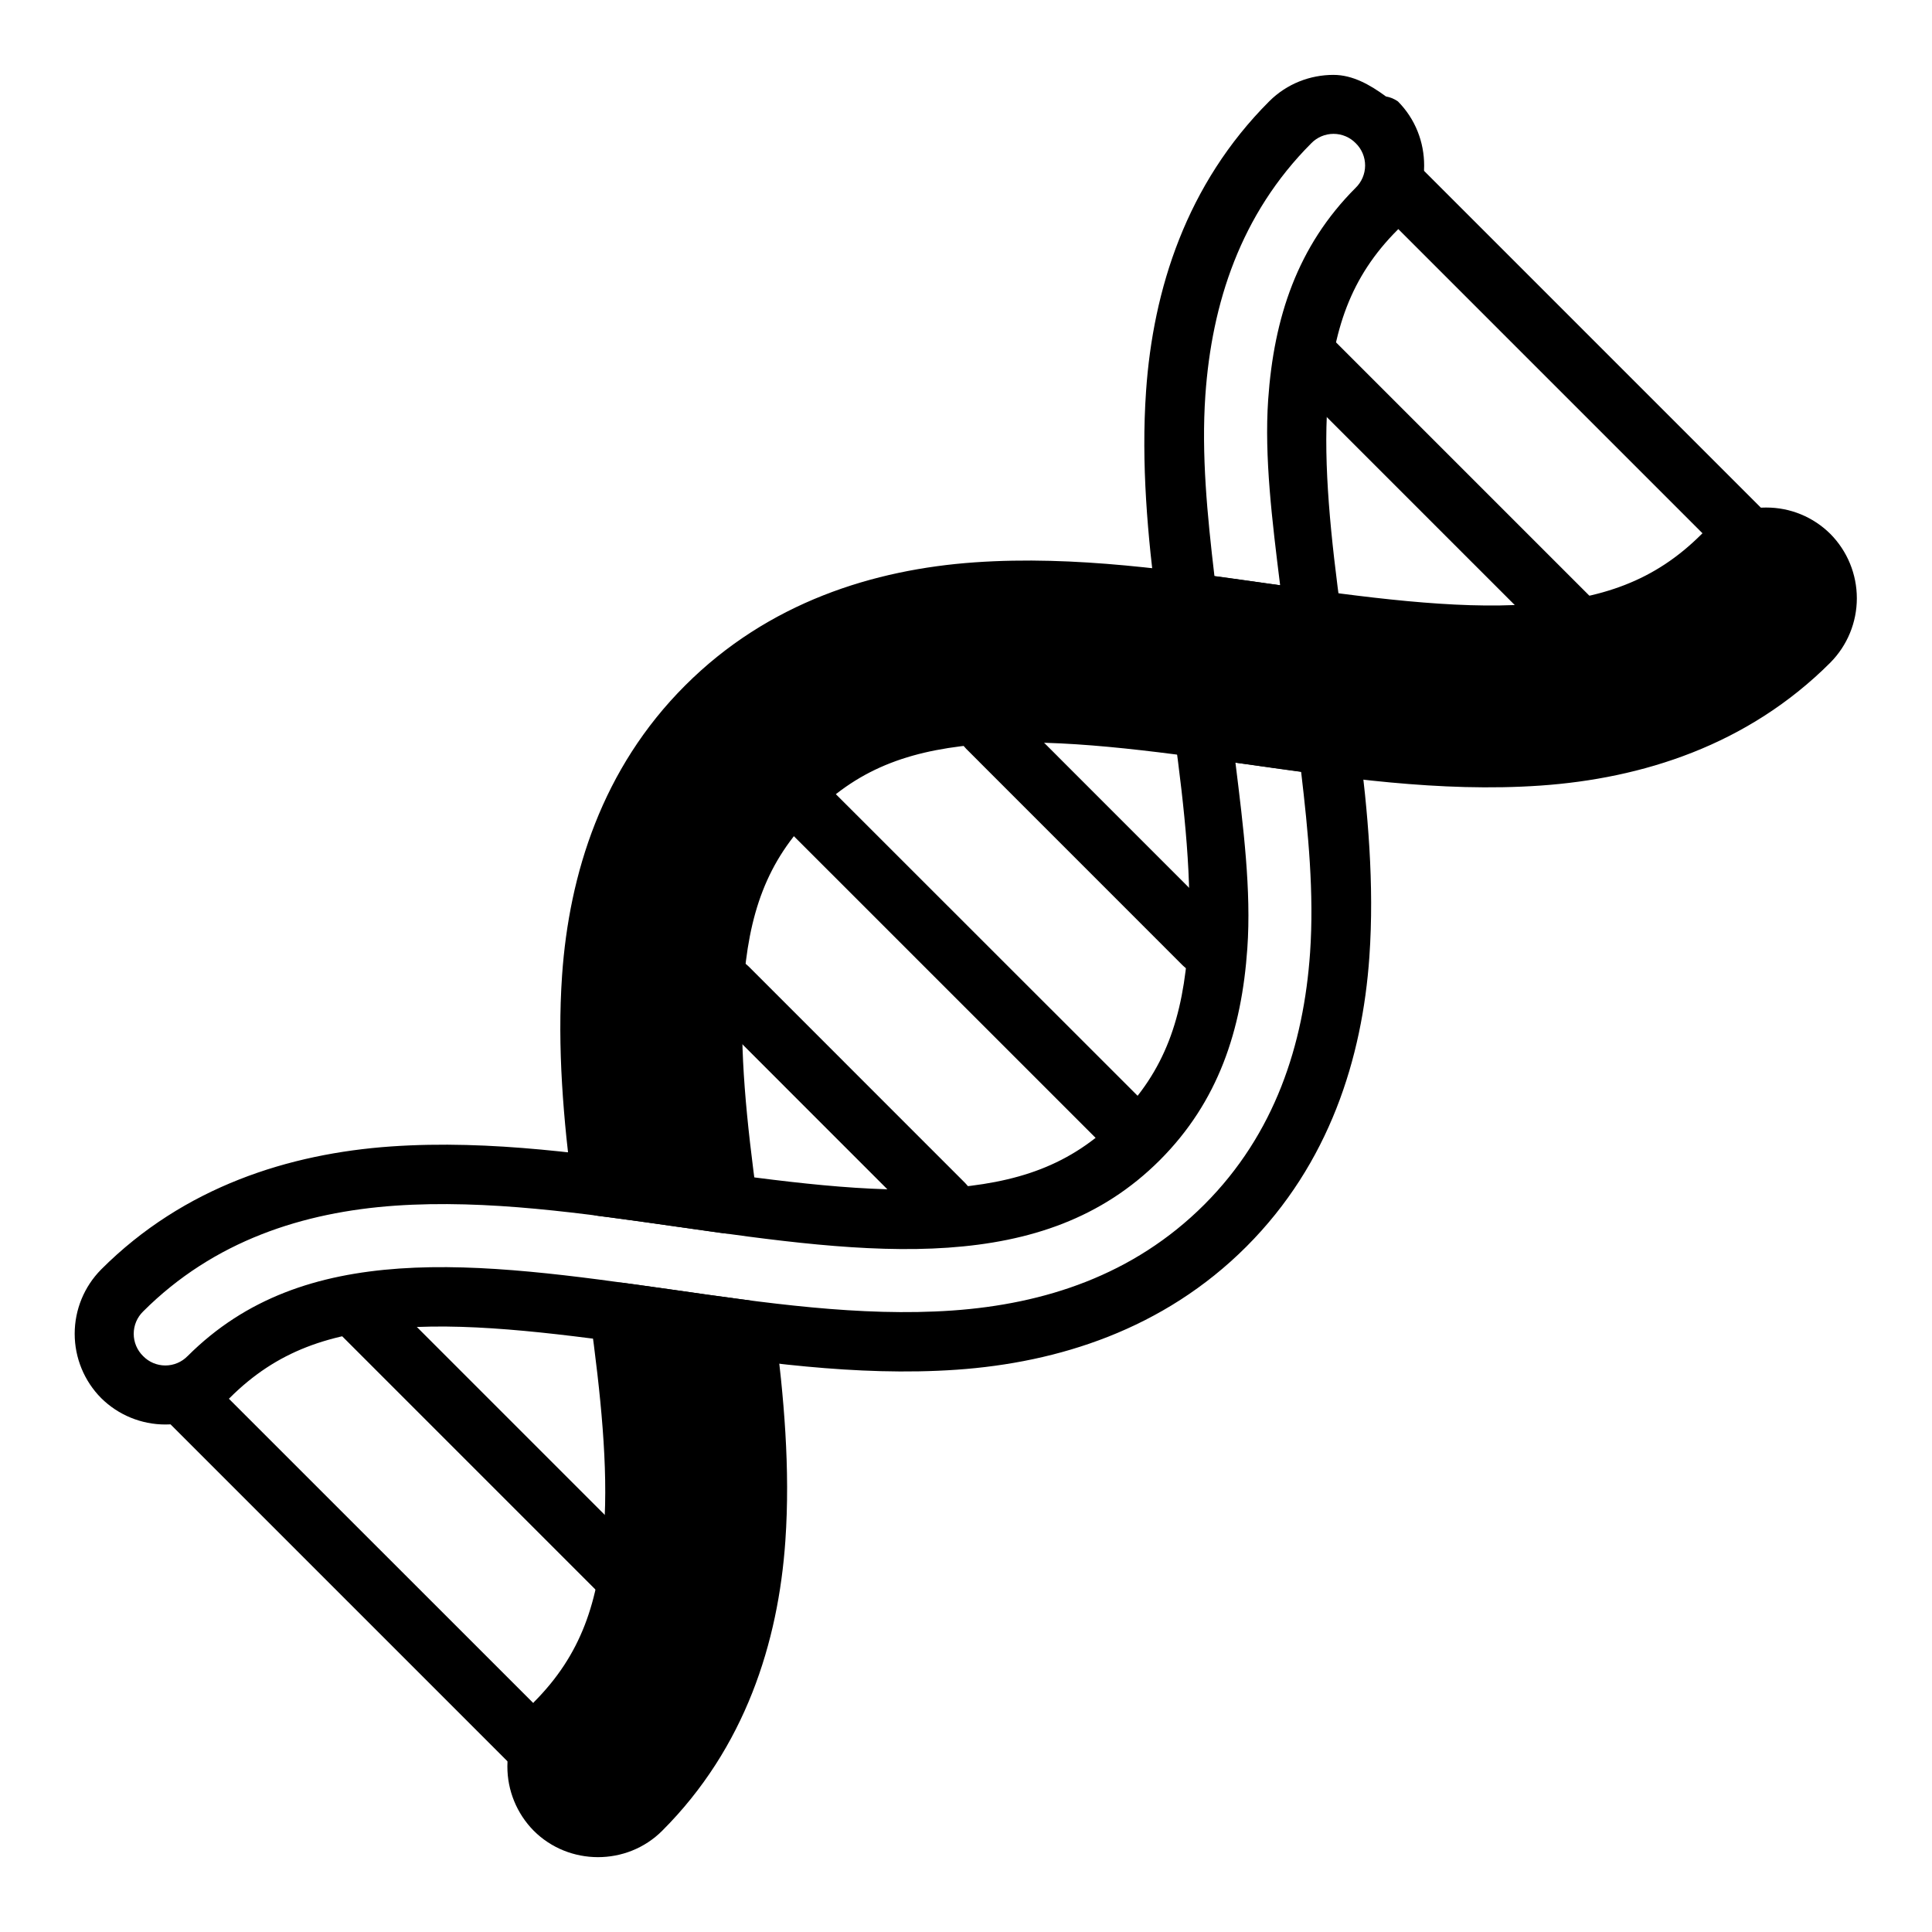
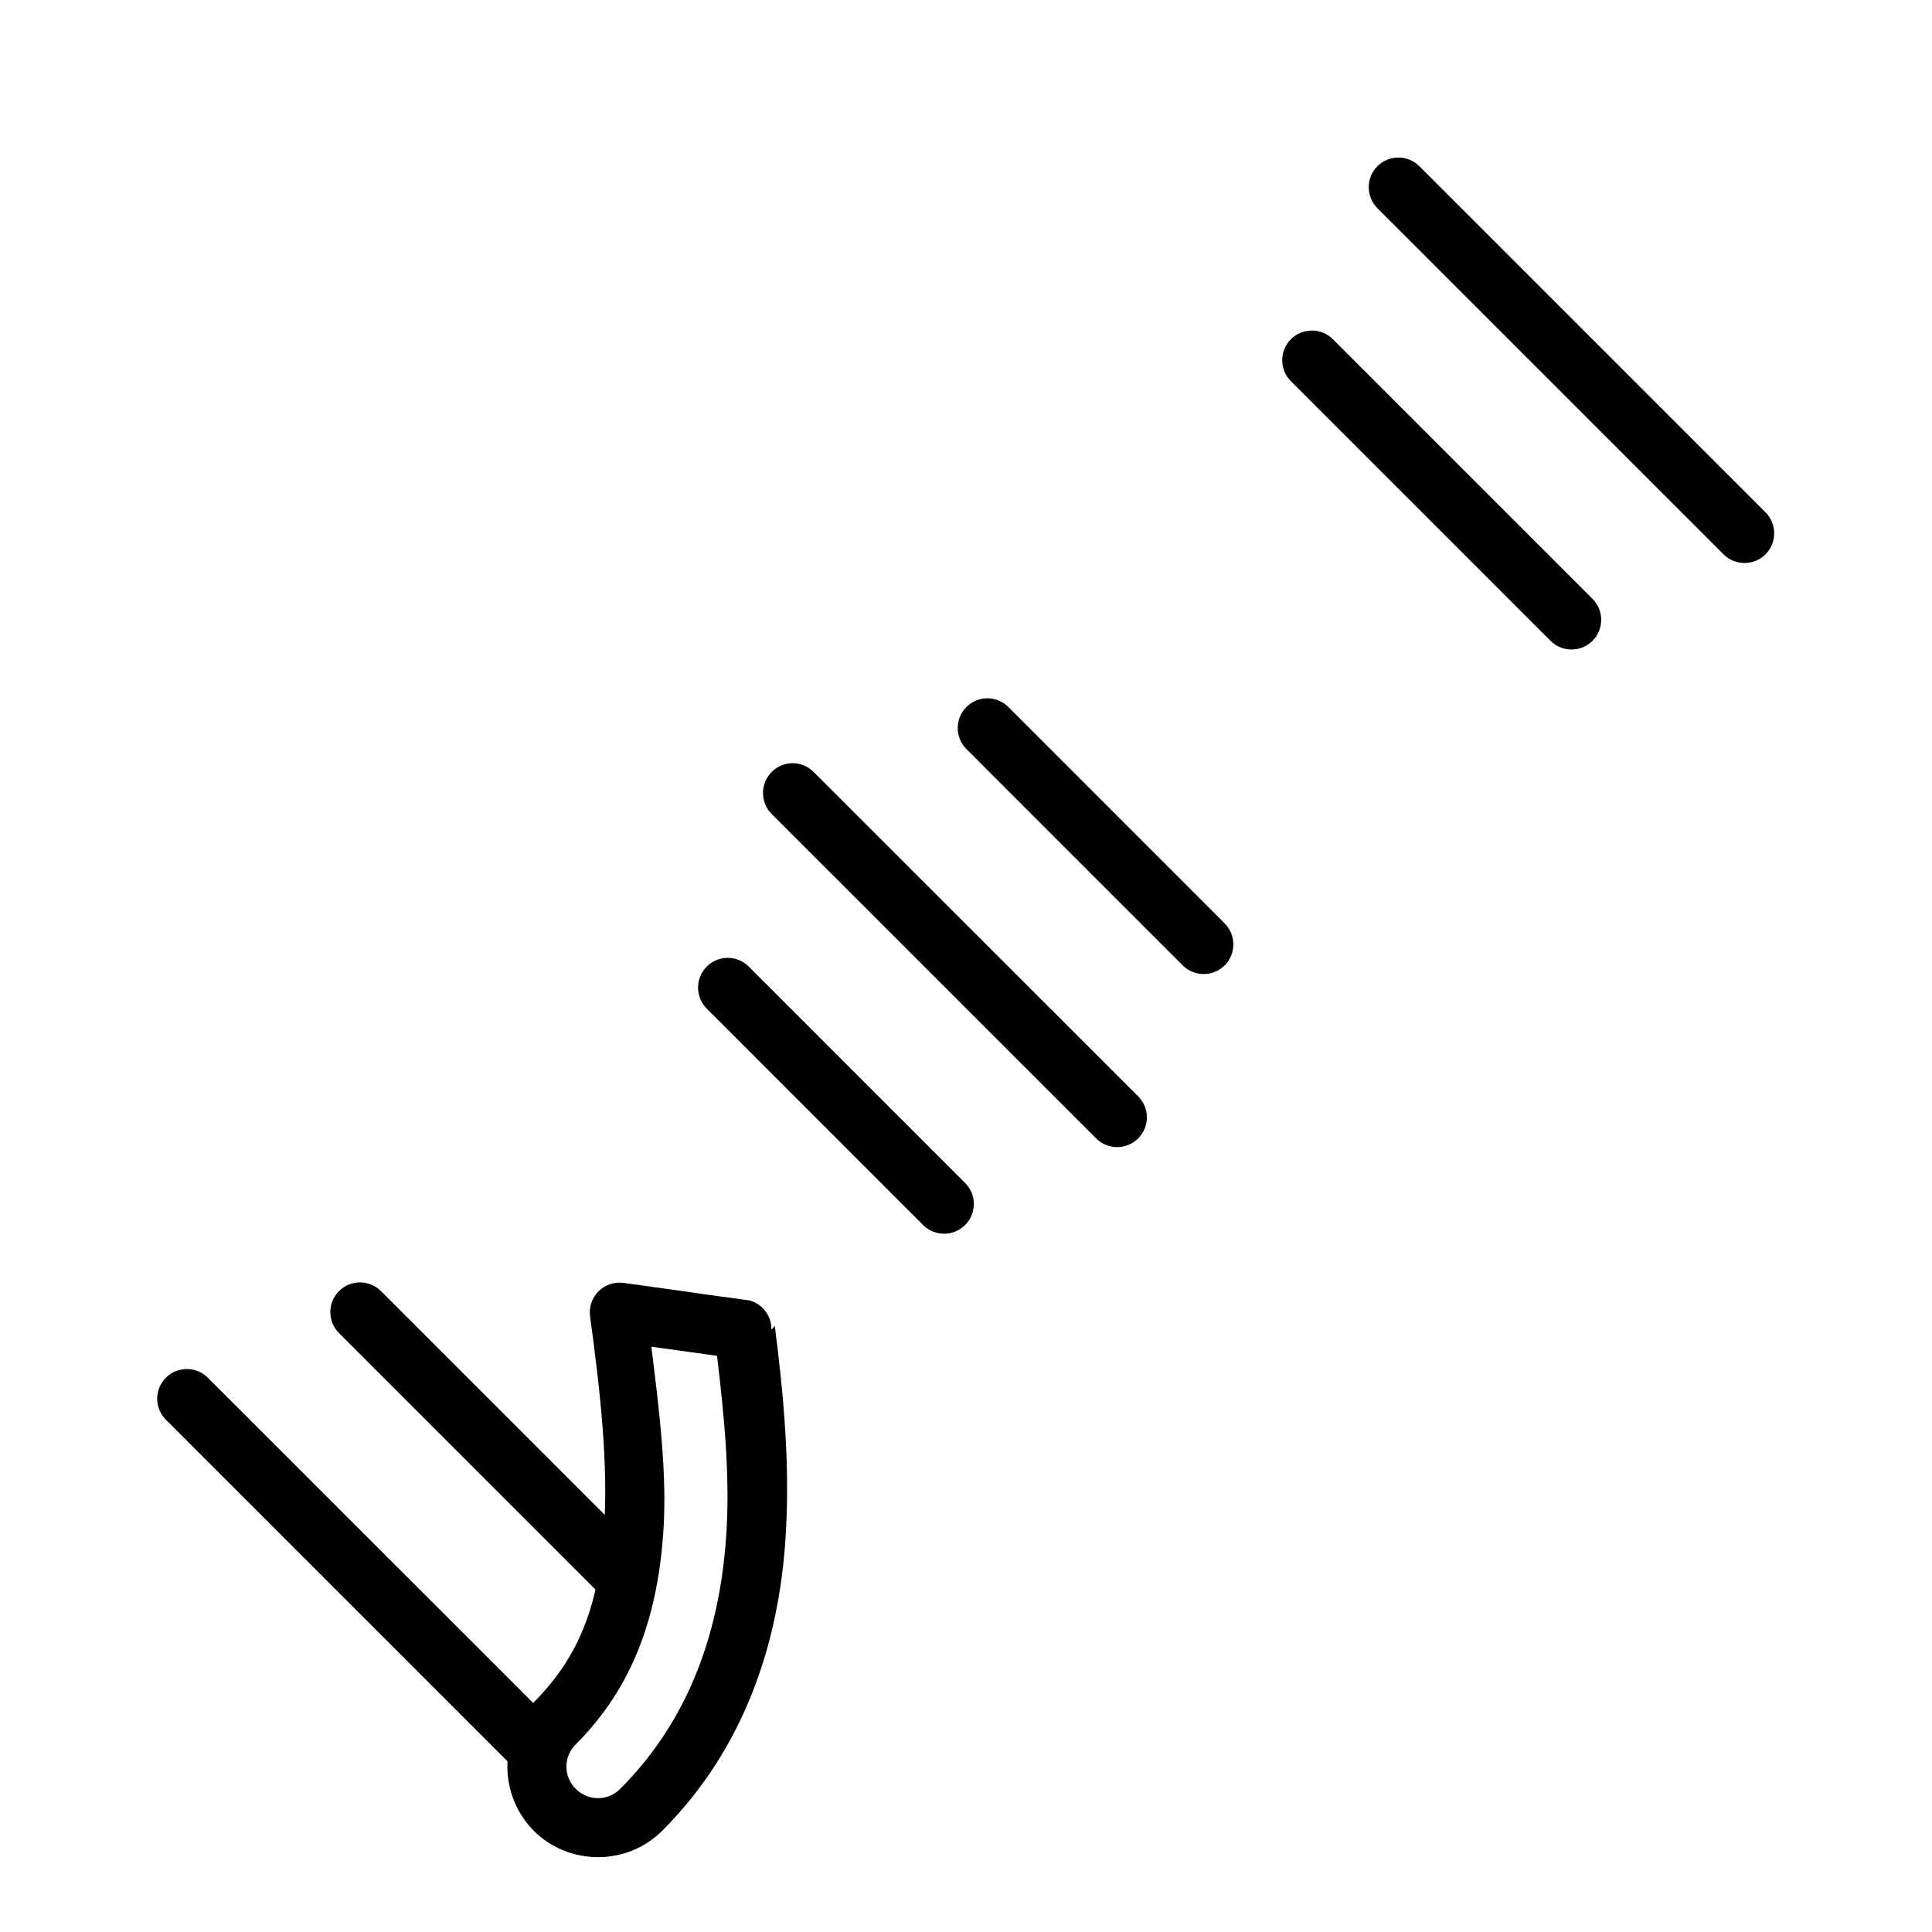
<svg xmlns="http://www.w3.org/2000/svg" fill="#000000" width="800px" height="800px" version="1.1" viewBox="144 144 512 512">
  <g fill-rule="evenodd">
-     <path d="m341.52 496.4c2.379 18.359 4.047 36.996 2.766 55.414-1.785 25.586-9.969 51.398-30.348 71.781-2.988 3.262-7.18 5.164-11.602 5.262-4.426 0.098-8.695-1.617-11.824-4.746-3.129-3.129-4.844-7.398-4.746-11.824 0.098-4.422 2-8.613 5.262-11.602 14.016-14.016 19.457-30.496 20.902-51.129 1.203-17.301-0.922-37.074-3.75-57.797l12.051 1.695c7.035 1.012 14.164 2.023 21.305 2.945z" />
    <path d="m309.24 483.98c-2.438-0.328-4.891 0.5-6.629 2.238-1.738 1.738-2.566 4.191-2.238 6.629 2.828 20.574 4.836 39.914 3.703 56.16-1.367 19.547-6.086 33.562-18.625 46.117h0.031c-4.488 4.519-7.012 10.629-7.023 16.996-0.012 6.371 2.492 12.488 6.961 17.023 9.328 9.344 24.727 9.371 34.066 0.031 22.004-21.988 30.766-49.91 32.641-76.793 1.34-19.266-0.402-38.41-2.797-56.977l-0.895 1.012h0.004c0.082-3.66-2.363-6.894-5.906-7.812-7.066-0.922-14.133-1.934-21.168-2.945-4.062-0.582-8.109-1.129-12.125-1.68zm7.379 16.914 2.5 0.344c4.91 0.699 9.922 1.383 14.906 2.066 1.918 16.156 3.512 32.312 2.41 47.977-1.695 24.277-9.281 47.977-28.059 66.766-1.551 1.594-3.676 2.492-5.898 2.492-2.223 0-4.352-0.898-5.898-2.492-1.59-1.551-2.484-3.68-2.481-5.902 0.008-2.223 0.91-4.348 2.508-5.894 15.473-15.473 21.66-34.41 23.176-56.145 1.055-15.203-1.043-32.148-3.168-49.211z" />
-     <path d="m333.14 405.25c-1.191 17.301 0.922 37.074 3.75 57.797l-12.066-1.695c-7.023-0.996-14.133-2.023-21.273-2.93-2.379-18.359-4.016-36.996-2.754-55.414 1.785-25.586 9.953-51.414 30.332-71.793 20.383-20.383 46.191-28.562 71.781-30.348 25.586-1.785 51.621 2.113 76.719 5.699 25.082 3.57 49.211 6.871 69.844 5.43 20.633-1.43 37.086-6.902 51.102-20.918v-0.004c4.098-4.102 10.066-5.703 15.664-4.203 5.594 1.496 9.969 5.867 11.469 11.461 1.5 5.598-0.098 11.566-4.191 15.664-20.383 20.383-46.207 28.547-71.793 30.332-25.586 1.785-51.621-2.082-76.688-5.668-25.082-3.586-49.227-6.887-69.859-5.445-20.633 1.441-37.102 6.887-51.117 20.918-14 14.027-19.473 30.48-20.918 51.117z" />
-     <path d="m612.06 278.5c-6.188 0-12.391 2.32-17.062 6.992-12.555 12.57-26.539 17.301-46.086 18.656-19.371 1.355-43.141-1.816-68.18-5.398-25.051-3.57-51.621-7.586-78.371-5.727-26.883 1.875-54.805 10.637-76.793 32.641-22.004 21.988-30.734 49.91-32.609 76.793-1.34 19.25 0.387 38.41 2.766 56.977l0.004-0.004c0.465 3.555 3.269 6.348 6.828 6.801 7.066 0.895 14.133 1.902 21.156 2.902 4.062 0.594 8.094 1.16 12.109 1.711l-0.004-0.004c2.434 0.328 4.883-0.496 6.621-2.234 1.738-1.734 2.57-4.18 2.246-6.617-2.812-20.59-4.82-39.957-3.688-56.203 1.367-19.547 6.07-33.504 18.625-46.074 12.539-12.57 26.555-17.258 46.117-18.625 19.371-1.355 43.141 1.785 68.18 5.371 25.051 3.57 51.594 7.586 78.34 5.727 26.883-1.875 54.836-10.605 76.824-32.609h-0.004c4.488-4.531 7.004-10.652 7.004-17.031 0-6.379-2.516-12.5-7.004-17.035-4.516-4.504-10.641-7.027-17.02-7.008zm-5.906 18.121c1.551-1.594 3.68-2.492 5.898-2.492 2.223 0 4.352 0.898 5.898 2.492 1.594 1.551 2.492 3.676 2.492 5.898 0 2.223-0.898 4.352-2.492 5.898-18.773 18.773-42.473 26.348-66.766 28.043-24.426 1.711-49.941-2.023-75.051-5.609-25.113-3.586-49.613-7.023-71.512-5.488-21.719 1.516-40.672 7.734-56.129 23.207-15.473 15.488-21.676 34.426-23.191 56.145-1.055 15.203 1.055 32.133 3.168 49.195l-2.527-0.355c-4.879-0.699-9.895-1.383-14.875-2.055-1.902-16.141-3.496-32.297-2.41-47.945 1.695-24.293 9.27-47.992 28.043-66.766 18.773-18.789 42.473-26.375 66.766-28.07 24.426-1.711 49.941 2.055 75.051 5.637 25.113 3.57 49.613 7.023 71.512 5.488 21.719-1.516 40.656-7.734 56.129-23.207z" />
-     <path d="m464.01 329.17c-2.434-0.324-4.883 0.508-6.617 2.246s-2.562 4.184-2.234 6.621c2.812 20.574 4.852 39.914 3.719 56.16-1.367 19.547-6.098 33.547-18.656 46.117-12.539 12.555-26.539 17.258-46.086 18.625-19.371 1.34-43.141-1.801-68.195-5.387-25.051-3.57-51.621-7.586-78.355-5.727-26.883 1.891-54.805 10.605-76.793 32.609h0.004c-4.488 4.531-7.004 10.652-7.004 17.031s2.516 12.5 7.004 17.035c4.527 4.488 10.648 7.008 17.023 7.008 6.379 0 12.496-2.519 17.027-7.008 12.555-12.539 26.539-17.273 46.074-18.641 19.383-1.34 43.141 1.785 68.195 5.371 25.051 3.57 51.652 7.617 78.398 5.758 26.883-1.875 54.805-10.637 76.793-32.625 21.988-22.004 30.719-49.941 32.594-76.824 1.34-19.266-0.402-38.395-2.781-56.961-0.465-3.547-3.254-6.336-6.801-6.801-7.082-0.895-14.164-1.934-21.184-2.93-4.062-0.582-8.109-1.129-12.125-1.68zm7.394 16.945 2.527 0.344c4.879 0.699 9.879 1.355 14.875 2.039 1.902 16.141 3.465 32.312 2.379 47.961-1.695 24.293-9.27 48.008-28.043 66.781-18.789 18.773-42.457 26.359-66.734 28.059-24.426 1.711-49.941-2.039-75.051-5.637-25.125-3.57-49.613-7.008-71.512-5.488-21.719 1.516-40.672 7.75-56.129 23.207v-0.008c-1.547 1.594-3.676 2.492-5.898 2.492-2.223 0-4.348-0.898-5.898-2.492-1.59-1.555-2.484-3.684-2.484-5.906s0.895-4.352 2.484-5.906c18.773-18.773 42.473-26.332 66.766-28.043 24.426-1.695 49.91 2.023 75.023 5.609 25.113 3.586 49.645 7.051 71.527 5.519 21.719-1.516 40.672-7.734 56.145-23.207 15.457-15.473 21.676-34.41 23.176-56.145 1.07-15.203-1.043-32.133-3.152-49.184zm26.004-182.27c-6.188 0-12.348 2.32-17.035 6.992-21.988 21.988-30.793 49.91-32.652 76.793-1.34 19.266 0.418 38.426 2.828 56.977 0.453 3.547 3.238 6.344 6.781 6.812 7.082 0.895 14.164 1.934 21.184 2.93 4.062 0.582 8.109 1.129 12.125 1.68v0.004c2.438 0.324 4.883-0.508 6.617-2.246 1.734-1.738 2.562-4.188 2.234-6.621-2.812-20.574-4.82-39.914-3.688-56.16 1.367-19.547 6.039-33.562 18.594-46.117 9.328-9.328 9.371-24.664 0.059-34.023v0.004c-0.945-0.664-2.027-1.113-3.168-1.309-4.227-3.109-8.836-5.711-13.879-5.711zm-5.906 18.121c1.551-1.594 3.676-2.492 5.898-2.492s4.352 0.898 5.898 2.492c1.586 1.555 2.477 3.684 2.473 5.902-0.008 2.223-0.91 4.348-2.5 5.894-15.473 15.473-21.676 34.426-23.191 56.145-1.043 15.203 1.055 32.133 3.168 49.184l-2.527-0.344c-4.879-0.699-9.879-1.355-14.875-2.039-1.902-16.156-3.496-32.312-2.41-47.961 1.695-24.293 9.297-47.992 28.07-66.781z" />
    <path d="m405.68 329.05c-2.094 0.004-4.098 0.84-5.578 2.32-3.062 3.078-3.062 8.055 0 11.129l57.32 57.336c3.078 3.062 8.051 3.062 11.129 0 3.062-3.078 3.062-8.051 0-11.129l-57.32-57.336c-1.469-1.473-3.465-2.309-5.551-2.32zm-51.605 17.199c-2.098 0.004-4.102 0.848-5.578 2.336-3.062 3.074-3.062 8.051 0 11.125l86 85.988c3.078 3.062 8.051 3.062 11.129 0 1.48-1.48 2.312-3.484 2.312-5.578s-0.832-4.102-2.312-5.578l-86-85.957c-1.469-1.484-3.465-2.324-5.551-2.336zm-22.777 53.898c-1.48 1.477-2.312 3.484-2.312 5.578s0.832 4.098 2.312 5.578l57.32 57.336c1.48 1.48 3.488 2.312 5.578 2.312 2.094 0 4.102-0.832 5.578-2.312 3.066-3.078 3.066-8.055 0-11.129l-57.348-57.363c-3.074-3.066-8.051-3.066-11.129 0zm154.8-166.25h0.004c-3.066 3.074-3.066 8.051 0 11.129l68.805 68.805-0.004-0.004c3.078 3.066 8.055 3.066 11.129 0 3.066-3.074 3.066-8.051 0-11.125l-68.805-68.805c-3.074-3.066-8.051-3.066-11.125 0zm22.926-45.848v-0.004c-3.062 3.078-3.062 8.051 0 11.129l91.73 91.73c3.078 3.062 8.051 3.062 11.129 0 3.062-3.078 3.062-8.051 0-11.129l-91.73-91.73c-3.078-3.062-8.051-3.062-11.129 0zm-269.64 295.8c-2.082 0.004-4.074 0.832-5.547 2.305-3.066 3.074-3.066 8.051 0 11.129l68.805 68.805-0.004-0.004c3.078 3.066 8.055 3.066 11.129 0 3.066-3.074 3.066-8.051 0-11.125l-68.805-68.805c-1.48-1.48-3.484-2.309-5.578-2.305zm-51.43 25.262 0.004-0.004c-3.066 3.078-3.066 8.051 0 11.129l91.73 91.73-0.004-0.004c1.48 1.484 3.484 2.316 5.578 2.316s4.102-0.832 5.578-2.316c3.066-3.074 3.066-8.051 0-11.125l-91.758-91.73c-3.074-3.062-8.051-3.062-11.125 0z" />
  </g>
</svg>